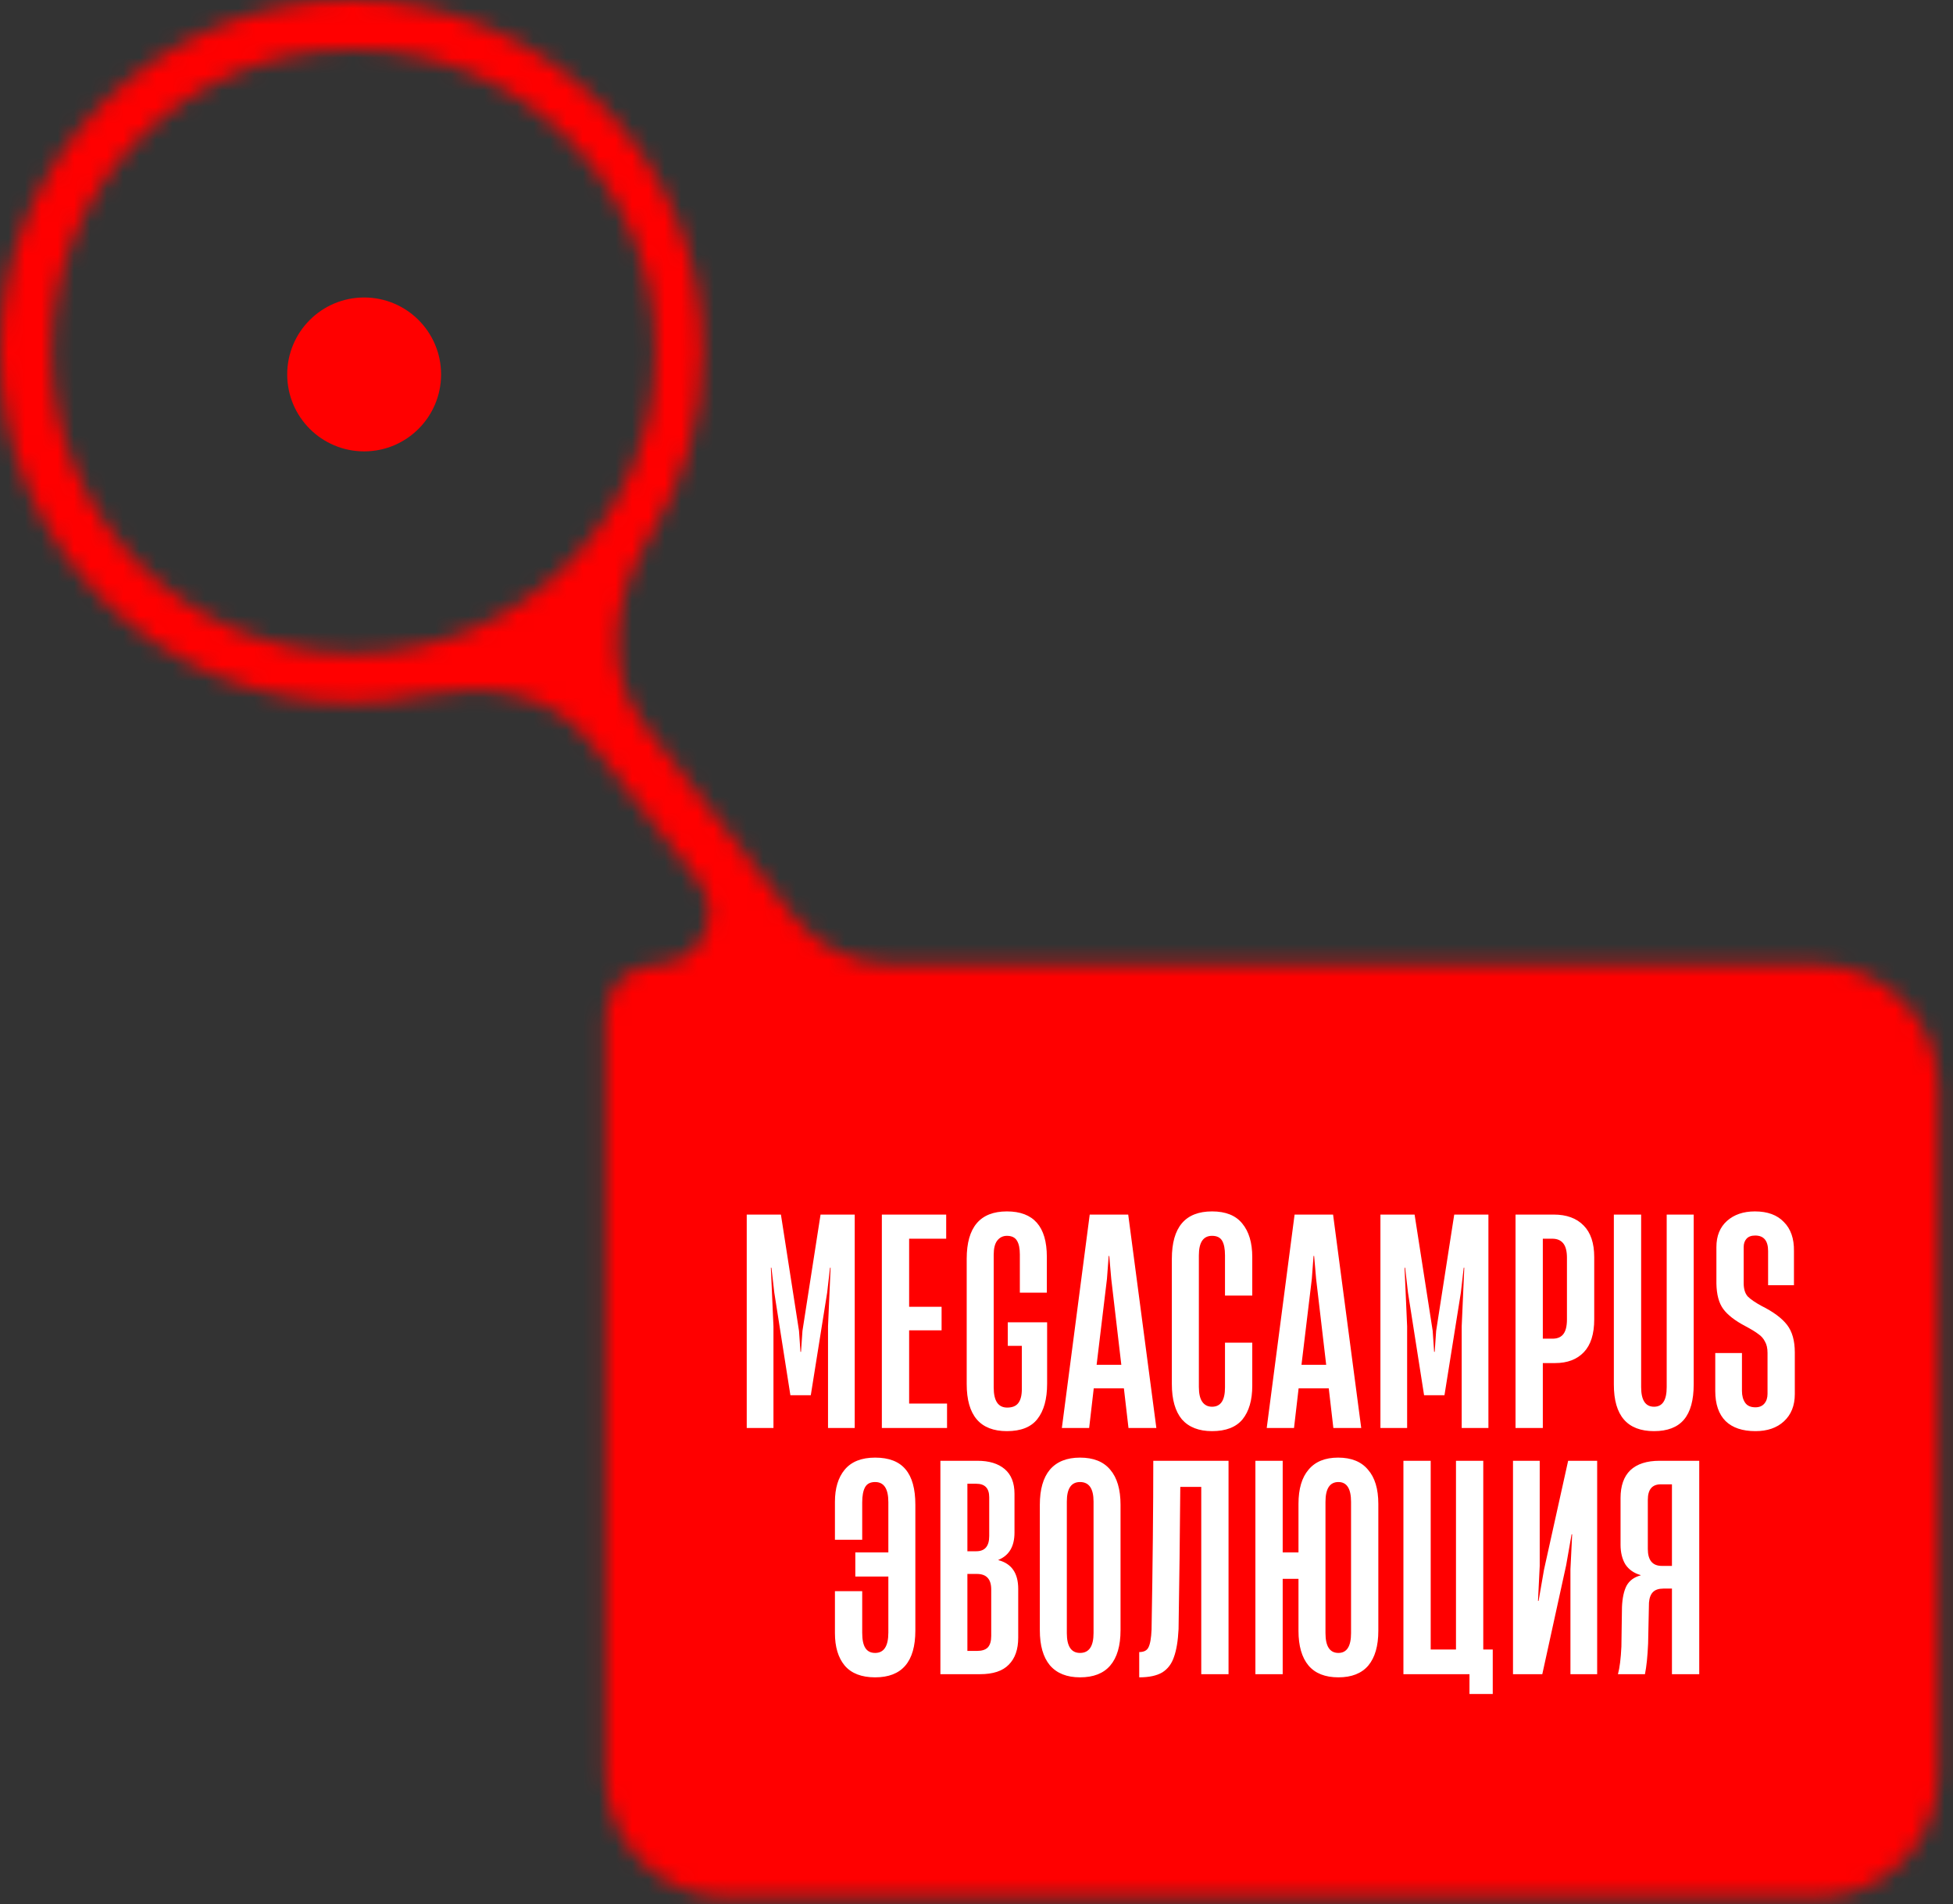
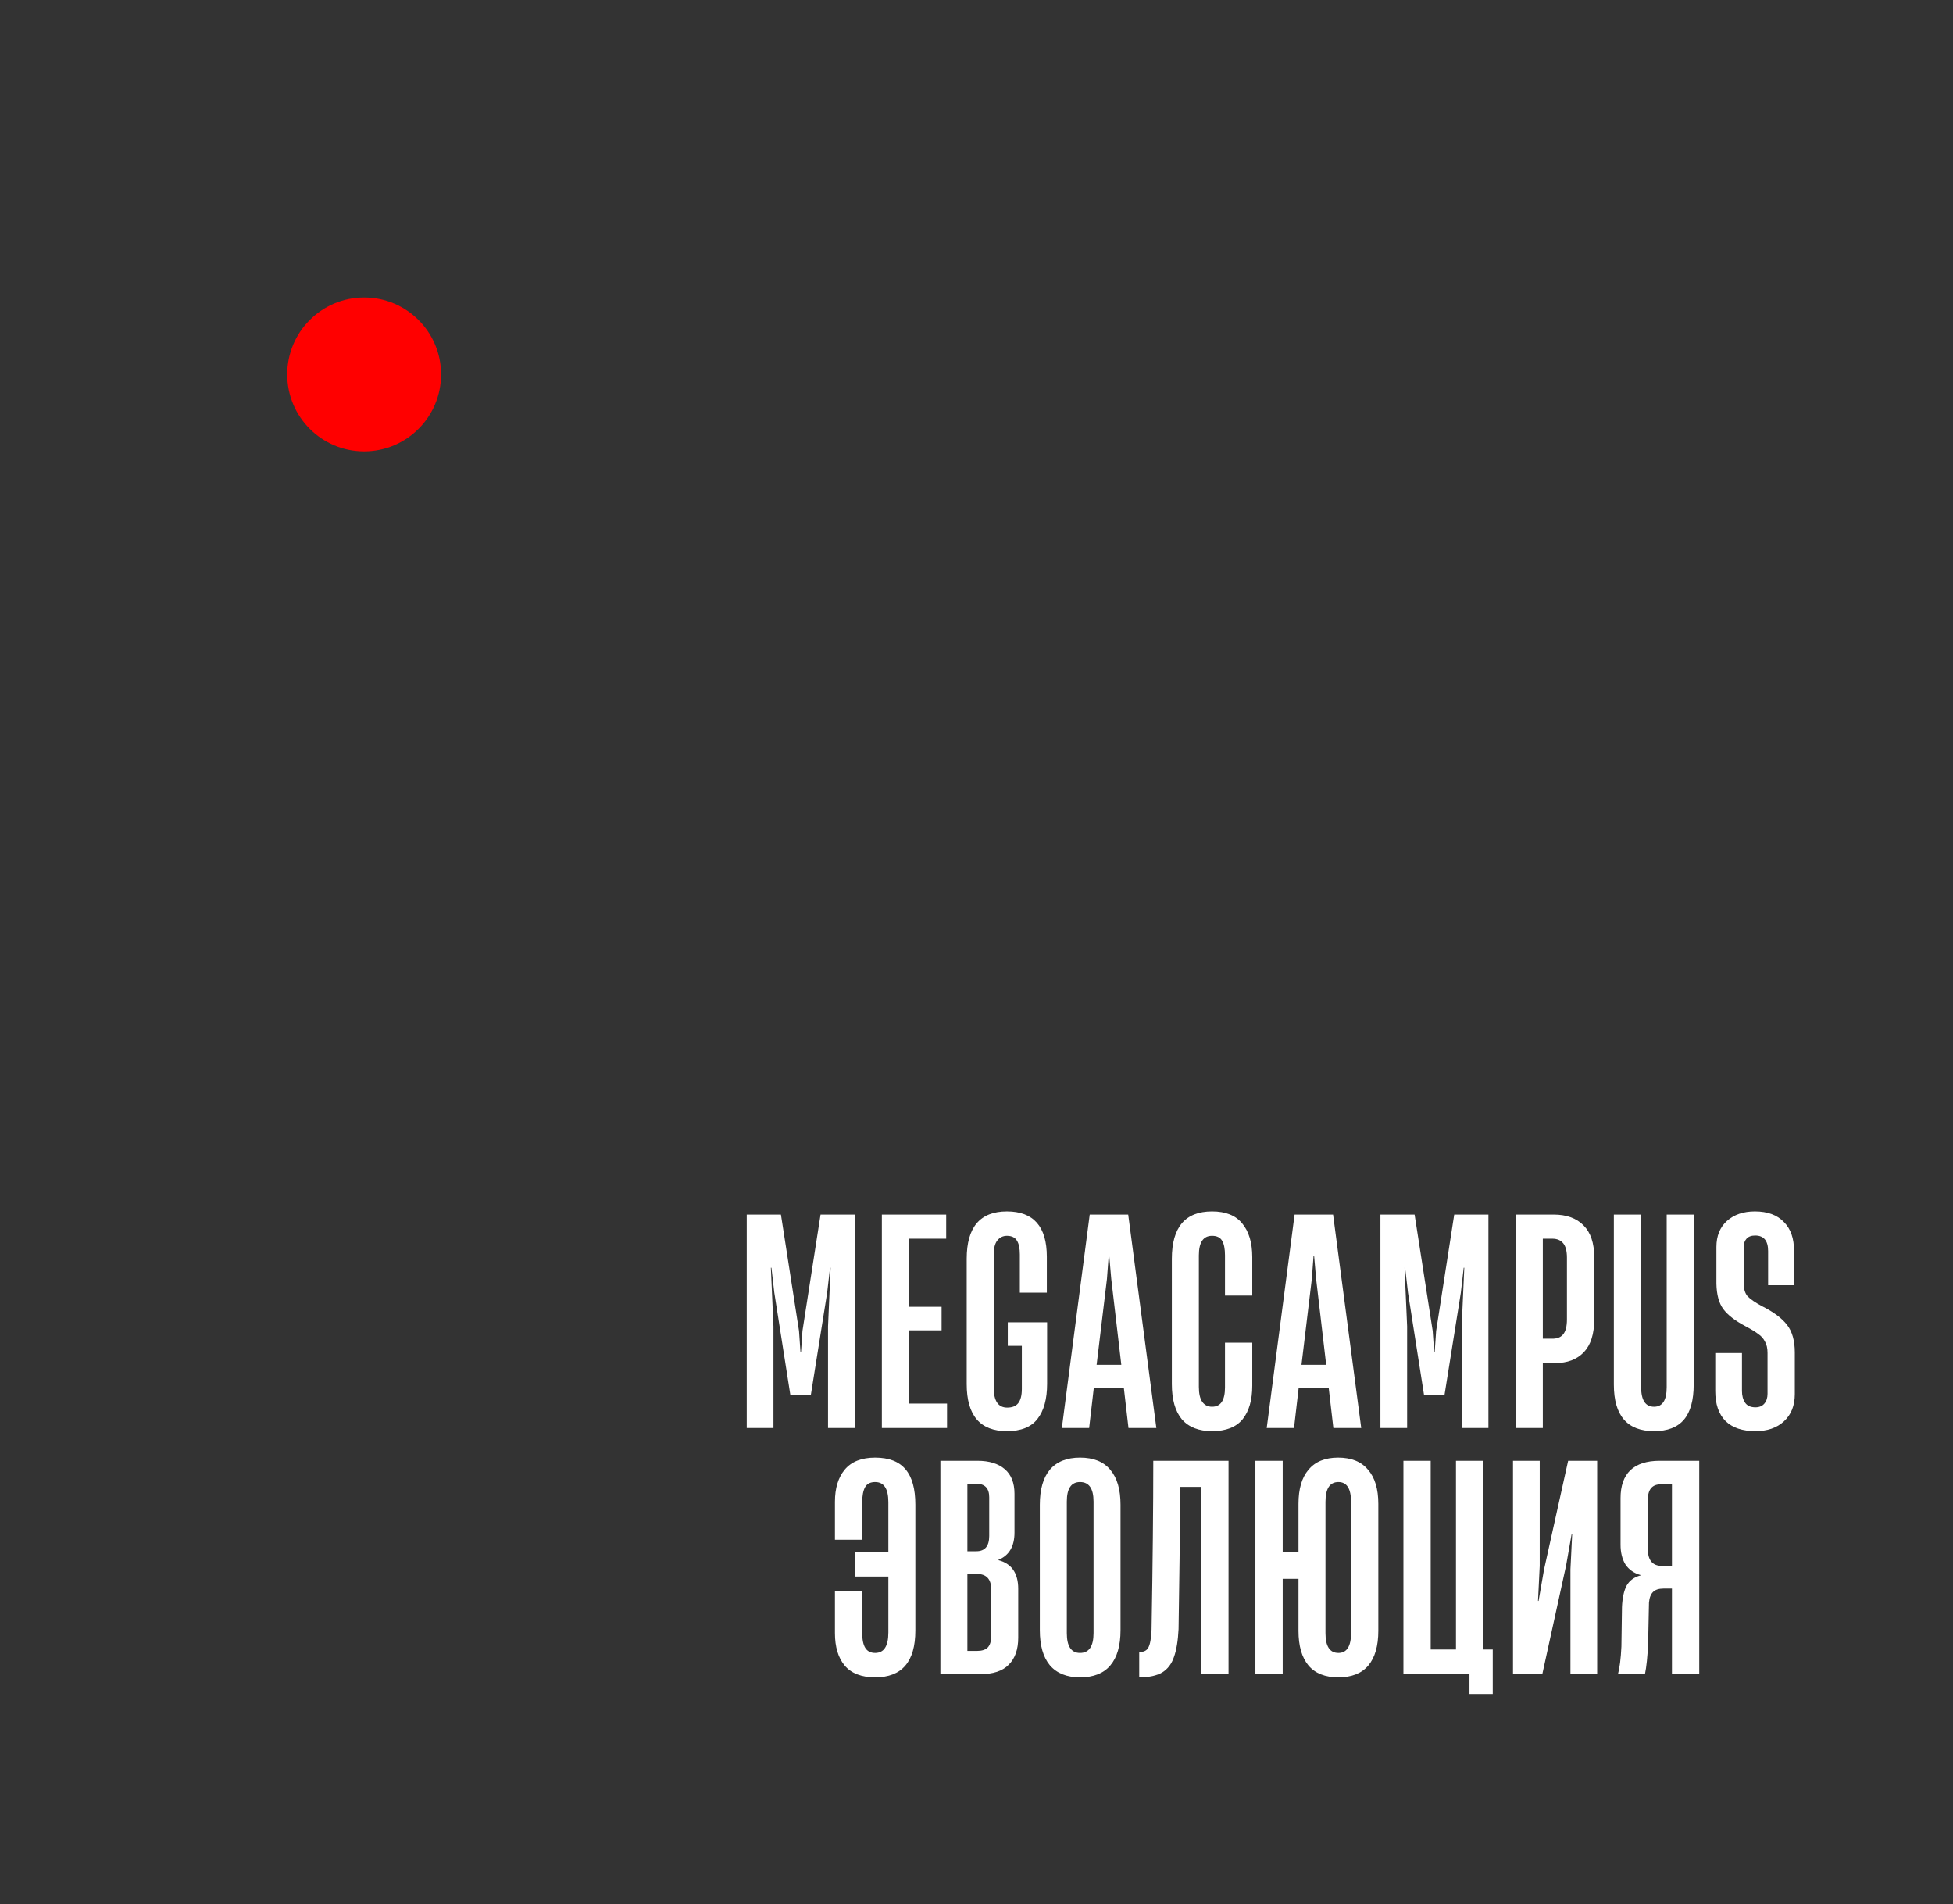
<svg xmlns="http://www.w3.org/2000/svg" width="119" height="116" viewBox="0 0 119 116" fill="none">
  <rect x="0" y="0" width="119" height="116" fill="#333333" stroke="none" />
  <mask id="mask0_287_11479" style="mask-type:alpha" maskUnits="userSpaceOnUse" x="0" y="0" width="119" height="116">
    <path d="M21.405 3.05176e-05C33.227 0 42.81 9.583 42.81 21.404C42.81 25.549 41.631 29.419 39.591 32.696C37.41 36.2 36.688 40.858 39.225 44.113L48.382 55.861C49.803 57.684 51.985 58.75 54.297 58.75H110.634C114.776 58.75 118.134 62.108 118.134 66.25V108.125C118.134 112.267 114.776 115.625 110.634 115.625H44.384C40.242 115.625 36.884 112.267 36.884 108.125V61.907C36.884 60.164 38.297 58.75 40.041 58.75V58.75C42.67 58.75 44.147 55.725 42.531 53.652L35.904 45.149C33.619 42.218 29.537 41.557 25.902 42.335C24.453 42.645 22.948 42.809 21.405 42.809C9.584 42.809 2.10327e-06 33.226 0 21.404C-1.03346e-06 9.583 9.584 3.1551e-05 21.405 3.05176e-05ZM21.536 2.998C11.374 2.998 3.136 11.236 3.136 21.398C3.136 31.561 11.374 39.799 21.536 39.799C31.698 39.799 39.937 31.561 39.937 21.398C39.937 11.236 31.698 2.998 21.536 2.998Z" fill="#6C6C74" />
  </mask>
  <g mask="url(#mask0_287_11479)">
-     <rect x="-6.875" y="3.05176e-05" width="126.875" height="132.5" fill="#FF0000" />
-   </g>
+     </g>
  <circle cx="4.688" cy="4.688" r="4.688" transform="matrix(1 0 0 -1 17.5 27.5)" fill="#FF0000" />
  <path d="M47.128 87L45.5 87L45.5 73.998L47.583 73.998L48.685 81.085L48.773 82.362L48.808 82.362L48.895 81.085L49.998 73.998L52.08 73.998L52.08 87L50.453 87L50.453 80.805L50.61 77.235L50.575 77.235L50.4 78.757L49.403 85.005L48.16 85.005L47.18 78.757L47.005 77.235L46.97 77.235L47.128 80.805L47.128 87ZM57.705 87L53.733 87L53.733 73.998L57.653 73.998L57.653 75.468L55.395 75.468L55.395 79.615L57.373 79.615L57.373 81.05L55.395 81.05L55.395 85.513L57.705 85.513L57.705 87ZM61.353 87.192C59.72 87.192 58.903 86.236 58.903 84.323L58.903 76.692C58.903 74.767 59.72 73.805 61.353 73.805C62.975 73.805 63.786 74.727 63.786 76.57L63.786 78.757L62.141 78.757L62.141 76.43C62.141 76.057 62.083 75.777 61.966 75.59C61.849 75.392 61.645 75.293 61.353 75.293C61.108 75.293 60.91 75.392 60.758 75.59C60.618 75.777 60.548 76.062 60.548 76.448L60.548 84.532C60.548 85.349 60.822 85.757 61.371 85.757C61.674 85.757 61.896 85.67 62.036 85.495C62.188 85.308 62.263 85.017 62.263 84.62L62.263 81.995L61.406 81.995L61.406 80.56L63.803 80.56L63.803 84.305C63.803 85.238 63.605 85.956 63.208 86.457C62.823 86.948 62.205 87.192 61.353 87.192ZM70.459 87L68.761 87L68.481 84.585L66.644 84.585L66.364 87L64.701 87L66.399 73.998L68.744 73.998L70.459 87ZM67.449 77.918L66.819 83.15L68.324 83.15L67.711 77.918L67.589 76.517L67.554 76.517L67.449 77.918ZM73.853 87.192C73.049 87.192 72.436 86.953 72.016 86.475C71.608 85.985 71.403 85.267 71.403 84.323L71.403 76.692C71.403 74.767 72.22 73.805 73.853 73.805C74.682 73.805 75.294 74.05 75.691 74.54C76.099 75.03 76.303 75.713 76.303 76.588L76.303 78.933L74.641 78.933L74.641 76.483C74.641 76.086 74.583 75.788 74.466 75.59C74.349 75.392 74.145 75.293 73.853 75.293C73.317 75.293 73.049 75.689 73.049 76.483L73.049 84.498C73.049 84.906 73.118 85.209 73.258 85.407C73.398 85.606 73.597 85.705 73.853 85.705C74.379 85.705 74.641 85.314 74.641 84.532L74.641 81.802L76.303 81.802L76.303 84.427C76.303 85.302 76.105 85.985 75.709 86.475C75.312 86.953 74.694 87.192 73.853 87.192ZM82.942 87L81.244 87L80.964 84.585L79.127 84.585L78.847 87L77.184 87L78.882 73.998L81.227 73.998L82.942 87ZM79.932 77.918L79.302 83.15L80.807 83.15L80.194 77.918L80.072 76.517L80.037 76.517L79.932 77.918ZM85.739 87L84.112 87L84.112 73.998L86.194 73.998L87.297 81.085L87.384 82.362L87.419 82.362L87.507 81.085L88.609 73.998L90.692 73.998L90.692 87L89.064 87L89.064 80.805L89.222 77.235L89.187 77.235L89.012 78.757L88.014 85.005L86.772 85.005L85.792 78.757L85.617 77.235L85.582 77.235L85.739 80.805L85.739 87ZM92.344 87L92.344 73.998L94.672 73.998C95.453 73.998 96.06 74.219 96.492 74.662C96.923 75.094 97.139 75.736 97.139 76.588L97.139 80.385C97.139 81.272 96.929 81.937 96.509 82.38C96.089 82.823 95.506 83.045 94.759 83.045L94.007 83.045L94.007 87L92.344 87ZM94.549 81.558C94.853 81.569 95.08 81.487 95.232 81.312C95.395 81.126 95.477 80.817 95.477 80.385L95.477 76.623C95.477 76.226 95.401 75.934 95.249 75.748C95.097 75.561 94.876 75.468 94.584 75.468L94.007 75.468L94.007 81.558L94.549 81.558ZM100.785 87.192C99.152 87.192 98.335 86.248 98.335 84.358L98.335 73.998L99.998 73.998L99.998 84.515C99.998 85.308 100.26 85.705 100.785 85.705C101.299 85.705 101.555 85.308 101.555 84.515L101.555 73.998L103.2 73.998L103.2 84.34C103.2 85.308 103.002 86.026 102.605 86.493C102.209 86.959 101.602 87.192 100.785 87.192ZM106.964 87.192C106.171 87.192 105.564 86.988 105.144 86.58C104.724 86.16 104.514 85.547 104.514 84.743L104.514 82.433L106.141 82.433L106.141 84.743C106.141 85.034 106.206 85.273 106.334 85.46C106.462 85.647 106.672 85.74 106.964 85.74C107.197 85.74 107.378 85.664 107.506 85.513C107.635 85.361 107.699 85.162 107.699 84.918L107.699 82.433C107.699 82.141 107.646 81.907 107.541 81.733C107.448 81.546 107.314 81.394 107.139 81.278C106.976 81.149 106.707 80.986 106.334 80.787C105.716 80.461 105.272 80.117 105.004 79.755C104.736 79.393 104.596 78.874 104.584 78.198L104.584 75.975C104.584 75.298 104.8 74.767 105.231 74.382C105.663 73.998 106.229 73.805 106.929 73.805C107.699 73.805 108.288 74.021 108.696 74.453C109.116 74.873 109.321 75.462 109.309 76.22L109.309 78.302L107.734 78.302L107.734 76.22C107.734 75.59 107.471 75.275 106.946 75.275C106.713 75.275 106.538 75.339 106.421 75.468C106.305 75.596 106.246 75.765 106.246 75.975L106.246 78.18C106.246 78.53 106.328 78.798 106.491 78.985C106.666 79.16 106.946 79.353 107.331 79.562C108.055 79.924 108.574 80.309 108.889 80.718C109.204 81.126 109.361 81.686 109.361 82.397L109.361 84.935C109.361 85.635 109.14 86.189 108.696 86.597C108.265 86.994 107.687 87.192 106.964 87.192ZM53.324 88.805C54.164 88.805 54.782 89.044 55.179 89.522C55.575 89.989 55.774 90.707 55.774 91.675L55.774 99.34C55.774 101.242 54.957 102.192 53.324 102.192C52.495 102.192 51.877 101.953 51.469 101.475C51.072 100.997 50.874 100.337 50.874 99.498L50.874 96.942L52.536 96.942L52.536 99.48C52.536 99.9 52.6 100.209 52.729 100.407C52.857 100.606 53.056 100.705 53.324 100.705C53.861 100.705 54.129 100.291 54.129 99.463L54.129 96.05L52.116 96.05L52.116 94.58L54.129 94.58L54.129 91.517C54.129 90.701 53.861 90.293 53.324 90.293C53.032 90.293 52.828 90.397 52.711 90.608C52.595 90.817 52.536 91.127 52.536 91.535L52.536 93.81L50.874 93.81L50.874 91.5C50.874 90.672 51.072 90.018 51.469 89.54C51.877 89.05 52.495 88.805 53.324 88.805ZM57.3 102L57.3 88.998L59.557 88.998C60.269 88.998 60.823 89.167 61.22 89.505C61.616 89.843 61.815 90.345 61.815 91.01L61.815 93.373C61.815 94.213 61.488 94.767 60.835 95.035L60.835 95.052C61.64 95.263 62.042 95.846 62.042 96.802L62.042 99.778C62.042 100.489 61.85 101.037 61.465 101.422C61.091 101.807 60.508 102 59.715 102L57.3 102ZM59.487 94.51C60.012 94.51 60.275 94.201 60.275 93.582L60.275 91.22C60.275 90.672 60.012 90.397 59.487 90.397L58.945 90.397L58.945 94.51L59.487 94.51ZM59.54 100.582C59.831 100.582 60.047 100.512 60.187 100.372C60.327 100.221 60.397 99.987 60.397 99.672L60.397 96.838C60.397 96.207 60.106 95.892 59.522 95.892L58.945 95.892L58.945 100.582L59.54 100.582ZM65.809 102.192C65.004 102.192 64.391 101.947 63.971 101.457C63.563 100.967 63.359 100.256 63.359 99.323L63.359 91.675C63.359 90.742 63.563 90.03 63.971 89.54C64.391 89.05 65.004 88.805 65.809 88.805C66.626 88.805 67.238 89.05 67.647 89.54C68.067 90.03 68.276 90.742 68.276 91.675L68.276 99.323C68.276 100.267 68.067 100.985 67.647 101.475C67.238 101.953 66.626 102.192 65.809 102.192ZM65.809 100.705C66.357 100.705 66.632 100.302 66.632 99.498L66.632 91.483C66.632 90.689 66.357 90.293 65.809 90.293C65.272 90.293 65.004 90.689 65.004 91.483L65.004 99.498C65.004 100.302 65.272 100.705 65.809 100.705ZM74.857 102L73.195 102L73.195 90.59L71.917 90.59C71.894 93.518 71.859 96.406 71.812 99.252C71.777 99.964 71.684 100.53 71.532 100.95C71.392 101.37 71.153 101.685 70.815 101.895C70.477 102.093 70.01 102.192 69.415 102.192L69.415 100.652C69.695 100.652 69.882 100.559 69.975 100.372C70.08 100.174 70.144 99.812 70.167 99.287C70.237 95.251 70.272 91.821 70.272 88.998L74.857 88.998L74.857 102ZM81.534 88.805C82.339 88.805 82.946 89.05 83.354 89.54C83.774 90.018 83.984 90.713 83.984 91.623L83.984 99.358C83.984 100.279 83.78 100.985 83.372 101.475C82.963 101.953 82.357 102.192 81.552 102.192C80.747 102.192 80.14 101.953 79.732 101.475C79.323 100.985 79.119 100.279 79.119 99.358L79.119 96.19L78.157 96.19L78.157 102L76.494 102L76.494 88.998L78.157 88.998L78.157 94.58L79.119 94.58L79.119 91.623C79.119 90.713 79.323 90.018 79.732 89.54C80.14 89.05 80.741 88.805 81.534 88.805ZM82.322 91.5C82.322 90.695 82.065 90.293 81.552 90.293C81.027 90.293 80.764 90.695 80.764 91.5L80.764 99.498C80.764 100.302 81.027 100.705 81.552 100.705C82.065 100.705 82.322 100.302 82.322 99.498L82.322 91.5ZM90.378 88.998L90.378 100.495L90.956 100.495L90.956 103.207L89.538 103.207L89.538 102L85.513 102L85.513 88.998L87.175 88.998L87.175 100.495L88.716 100.495L88.716 88.998L90.378 88.998ZM97.318 88.998L97.318 102L95.69 102L95.69 95.612L95.795 93.478L95.76 93.478L95.428 95.368L93.975 102L92.19 102L92.19 88.998L93.818 88.998L93.818 95.403L93.713 97.537L93.748 97.537L94.08 95.63L95.55 88.998L97.318 88.998ZM103.538 102L101.875 102L101.875 96.785L101.35 96.785C101.07 96.785 100.86 96.855 100.72 96.995C100.58 97.135 100.499 97.351 100.475 97.642L100.423 100.127C100.388 100.921 100.324 101.545 100.23 102L98.585 102C98.69 101.615 98.76 101.055 98.795 100.32L98.83 97.905C98.854 97.357 98.947 96.925 99.11 96.61C99.285 96.295 99.571 96.085 99.968 95.98L99.968 95.963C99.559 95.846 99.25 95.63 99.04 95.315C98.842 94.988 98.743 94.586 98.743 94.108L98.743 91.272C98.743 90.526 98.941 89.96 99.338 89.575C99.746 89.19 100.341 88.998 101.123 88.998L103.538 88.998L103.538 102ZM101.875 95.403L101.875 90.433L101.193 90.433C100.668 90.433 100.405 90.748 100.405 91.377L100.405 94.37C100.405 95.058 100.691 95.403 101.263 95.403L101.875 95.403Z" fill="white" />
</svg>